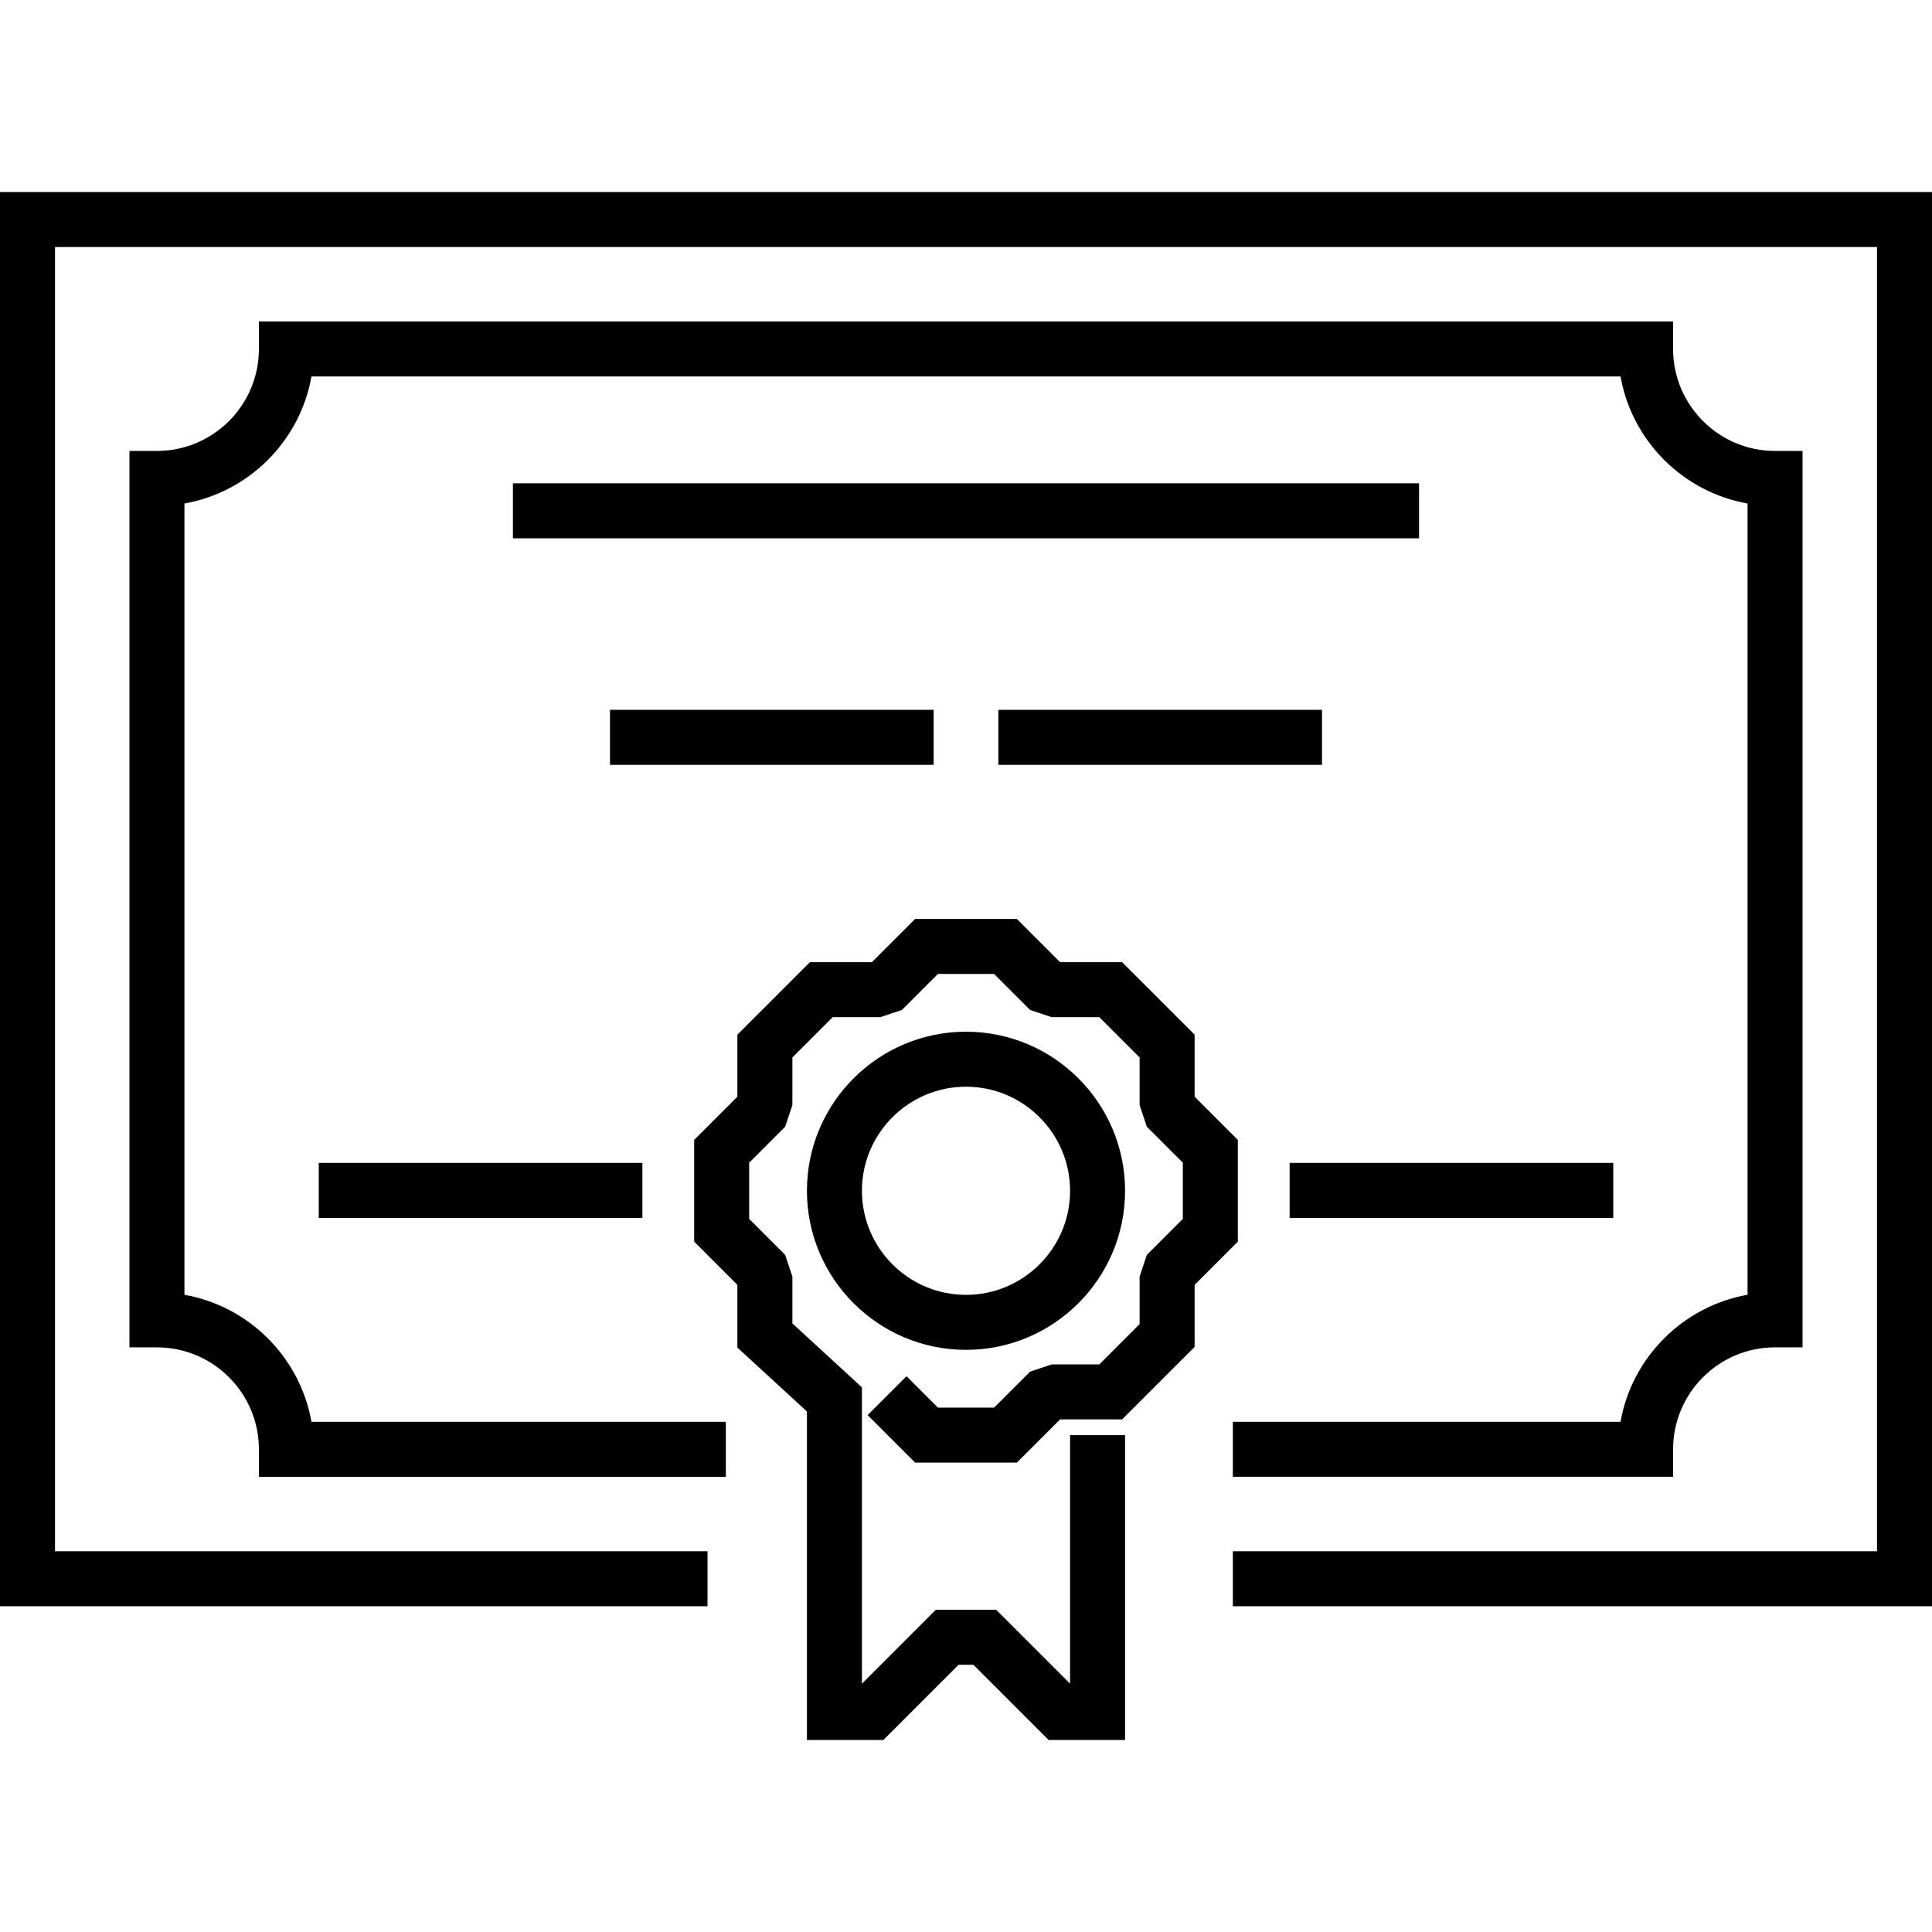
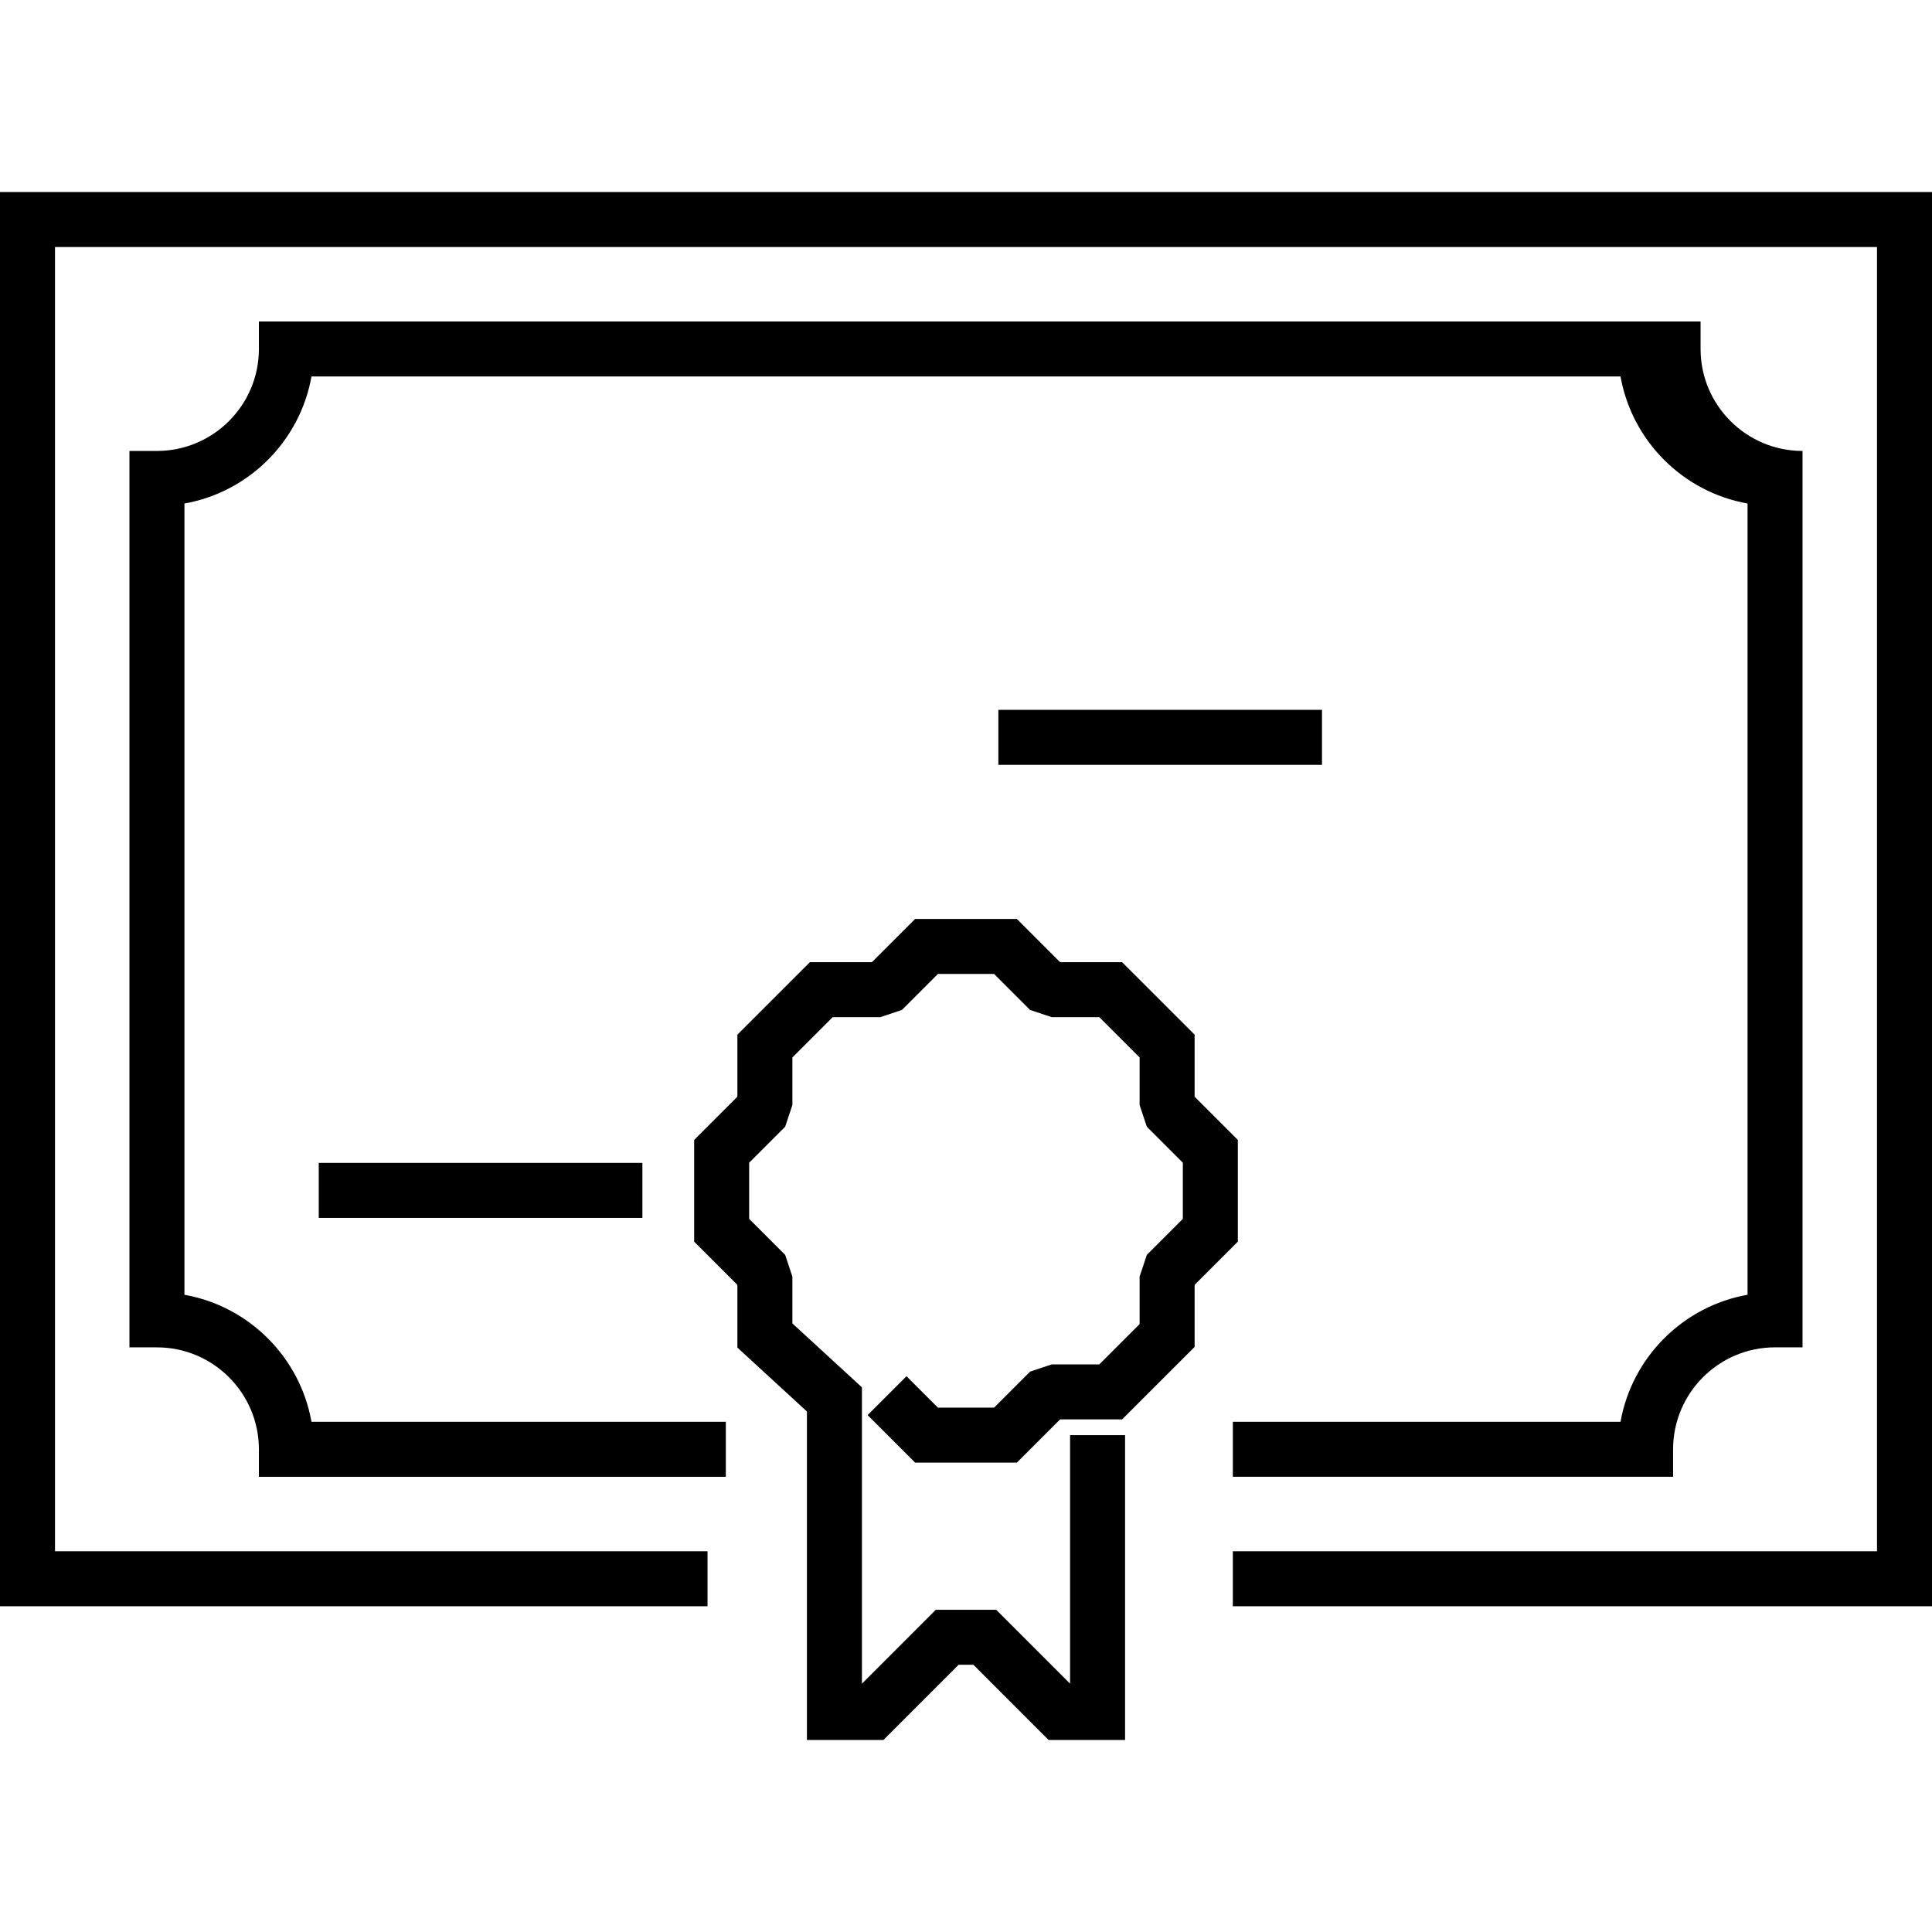
<svg xmlns="http://www.w3.org/2000/svg" id="a" viewBox="0 0 1024 1024">
  <polygon points="0 101.78 0 851.34 375 851.34 375 822.2 29.15 822.2 29.15 130.93 994.85 130.93 994.85 822.2 653.43 822.2 653.43 851.34 1024 851.34 1024 101.78 0 101.78" style="fill:currentColor;" />
-   <path d="m97.76,686.25v-419.38c34.21-6.07,61.26-33.12,67.33-67.33h693.82c6.07,34.21,33.12,61.26,67.33,67.33v419.38c-34.21,6.07-61.26,33.12-67.33,67.33h-205.48v29.15h233.34v-14.57c0-29.8,24.24-54.04,54.04-54.04h14.57V239.01h-14.57c-29.8,0-54.04-24.24-54.04-54.04v-14.57H137.22v14.57c0,29.8-24.24,54.04-54.04,54.04h-14.57v475.12h14.57c29.8,0,54.04,24.24,54.04,54.04v14.57h247.49v-29.15h-219.62c-6.07-34.21-33.12-61.26-67.33-67.33Z" style="fill:currentColor;" />
-   <rect x="271.86" y="256.16" width="480.27" height="29.15" style="fill:currentColor;" />
-   <rect x="323.32" y="376.23" width="171.53" height="29.15" style="fill:currentColor;" />
+   <path d="m97.76,686.25v-419.38c34.21-6.07,61.26-33.12,67.33-67.33h693.82c6.07,34.21,33.12,61.26,67.33,67.33v419.38c-34.21,6.07-61.26,33.12-67.33,67.33h-205.48v29.15h233.34v-14.57c0-29.8,24.24-54.04,54.04-54.04h14.57V239.01c-29.8,0-54.04-24.24-54.04-54.04v-14.57H137.22v14.57c0,29.8-24.24,54.04-54.04,54.04h-14.57v475.12h14.57c29.8,0,54.04,24.24,54.04,54.04v14.57h247.49v-29.15h-219.62c-6.07-34.21-33.12-61.26-67.33-67.33Z" style="fill:currentColor;" />
  <rect x="529.15" y="376.23" width="171.53" height="29.15" style="fill:currentColor;" />
  <rect x="168.95" y="616.36" width="171.53" height="29.15" style="fill:currentColor;" />
-   <rect x="683.53" y="616.36" width="171.53" height="29.15" style="fill:currentColor;" />
-   <path d="m596.31,631.14c0-46.49-37.82-84.31-84.31-84.31s-84.31,37.82-84.31,84.31,37.82,84.31,84.31,84.31,84.31-37.82,84.31-84.31Zm-139.47,0c0-30.42,24.74-55.16,55.16-55.16s55.16,24.75,55.16,55.16-24.74,55.16-55.16,55.16-55.16-24.74-55.16-55.16Z" style="fill:currentColor;" />
  <polygon points="656.08 604.19 633.32 581.43 633.17 580.96 633.17 548.4 594.74 509.98 562.18 509.98 561.71 509.82 538.96 487.06 485.04 487.06 462.29 509.82 461.82 509.98 429.26 509.98 390.83 548.4 390.83 580.96 390.68 581.43 367.92 604.19 367.92 658.1 390.68 680.86 390.83 681.33 390.83 714.25 427.69 748.12 427.69 922.22 468.23 922.22 508.07 882.37 515.93 882.37 555.77 922.22 596.31 922.22 596.31 760.65 567.16 760.65 567.16 892.38 528 853.22 496 853.22 456.84 892.39 456.84 735.32 419.98 701.45 419.98 676.6 416.15 665.11 397.07 646.03 397.07 616.26 416.15 597.18 419.98 585.69 419.98 560.47 441.33 539.12 466.55 539.12 478.03 535.3 497.12 516.21 526.88 516.21 545.97 535.3 557.45 539.12 582.67 539.12 604.02 560.47 604.02 585.69 607.85 597.18 626.93 616.26 626.93 646.03 607.85 665.11 604.02 676.6 604.02 701.81 582.67 723.16 557.45 723.16 545.97 726.99 526.88 746.08 497.12 746.08 480.46 729.43 459.85 750.03 485.04 775.22 538.96 775.22 561.71 752.47 562.18 752.31 594.74 752.31 633.17 713.89 633.17 681.33 633.32 680.86 656.08 658.1 656.08 604.19" style="fill:currentColor;" />
</svg>